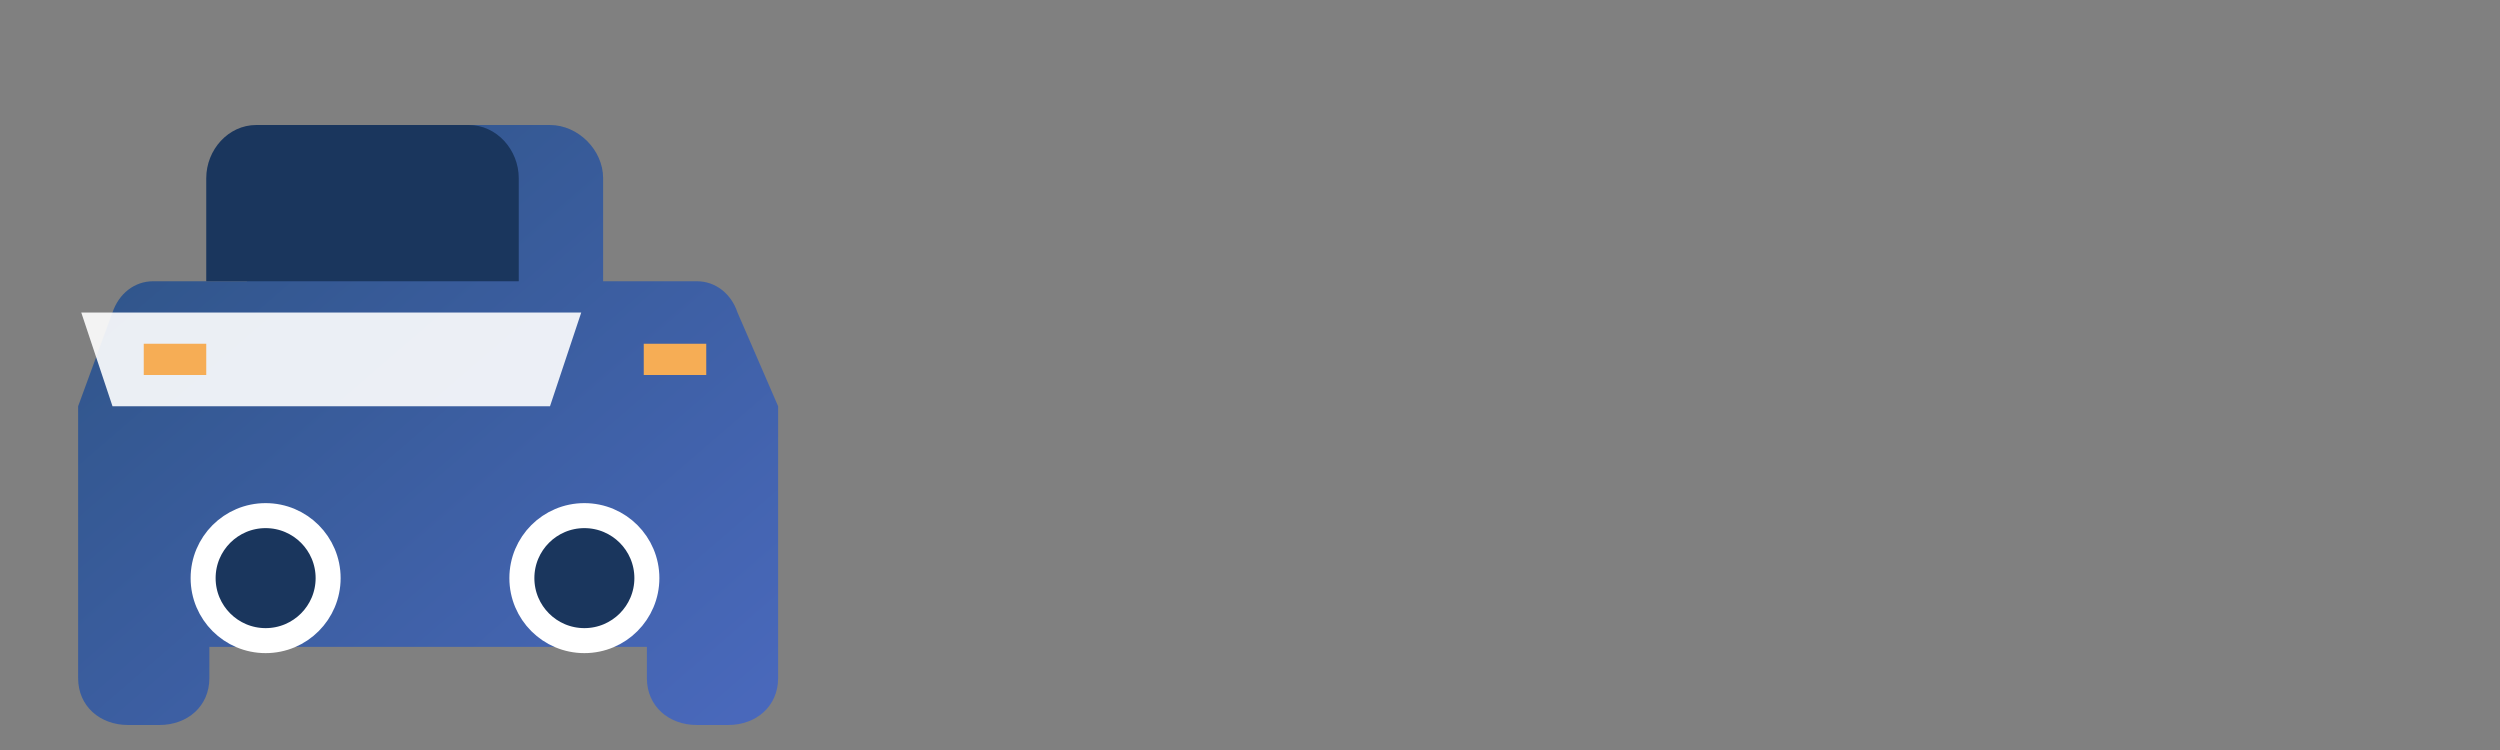
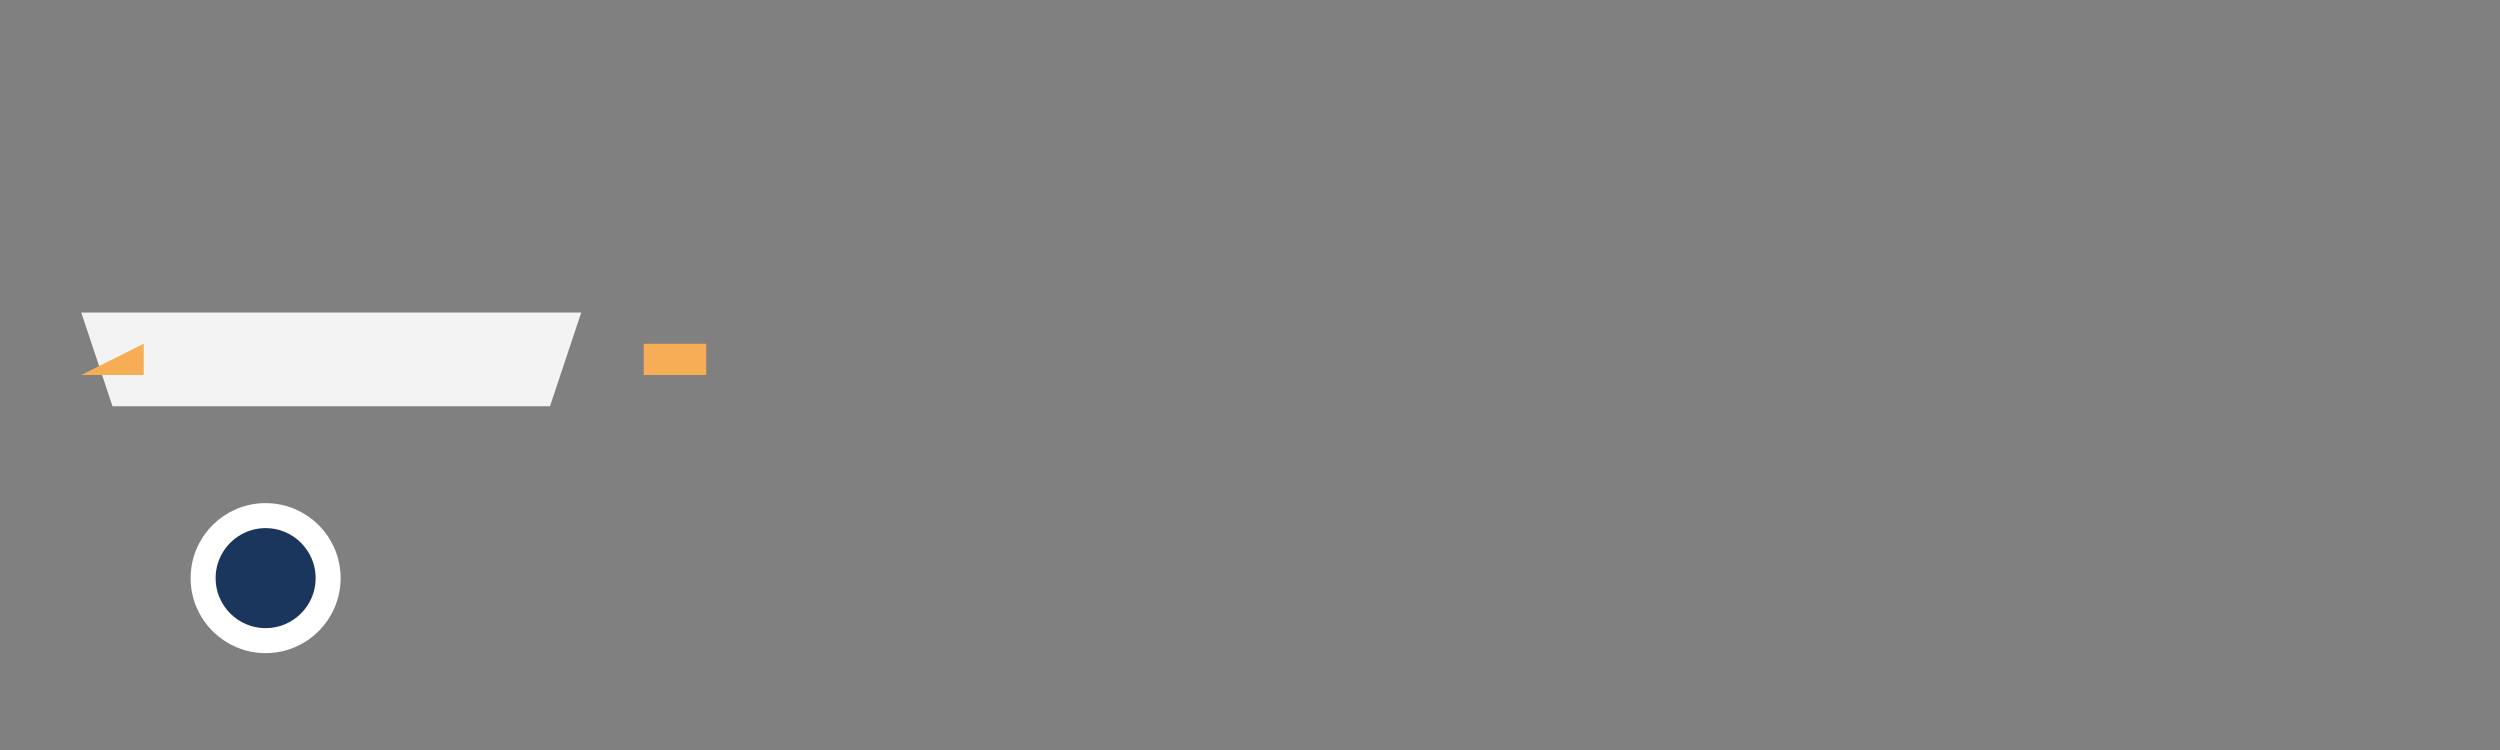
<svg xmlns="http://www.w3.org/2000/svg" width="200" height="60" viewBox="0 0 200 60">
  <rect x="0" y="0" width="200" height="60" fill="#808080" stroke="none" />
  <defs>
    <linearGradient id="gradient" x1="0%" y1="0%" x2="100%" y2="100%">
      <stop offset="0%" style="stop-color:#2c5282" />
      <stop offset="100%" style="stop-color:#4a69bd" />
    </linearGradient>
  </defs>
  <g>
-     <path d="M59 25c-.5-1.5-1.75-2.5-3.25-2.5h-7.5v-8.25C48.25 12 46.25 10 44 10H24c-2.25 0-4.25 2-4.25 4.25v8.25h-7.5C10.75 22.5 9.5 23.5 9 25l-2.75 7.5v21.75c0 2.25 1.75 3.75 4 3.75h2.5c2.25 0 4-1.5 4-3.75v-2.5h35v2.5c0 2.25 1.75 3.75 4 3.75h2.5c2.25 0 4-1.5 4-3.75V32.5L59 25z" fill="url(#gradient)" />
    <circle cx="21.25" cy="46.25" r="5" stroke="white" stroke-width="2" fill="#1a365d" />
-     <circle cx="46.75" cy="46.25" r="5" stroke="white" stroke-width="2" fill="#1a365d" />
-     <path d="M41.5 22.5h-25v-8.25c0-2.25 1.75-4.25 4-4.25h17c2.25 0 4 2 4 4.25v8.25z" fill="#1a365d" />
    <path d="M9 32.5h35l2.5-7.5H6.5l2.5 7.5z" fill="white" opacity="0.9" />
-     <path d="M11.5 27.5h5v2.5h-5z" fill="#F6AD55" />
+     <path d="M11.5 27.5v2.5h-5z" fill="#F6AD55" />
    <path d="M51.5 27.5h5v2.5h-5z" fill="#F6AD55" />
  </g>
</svg>